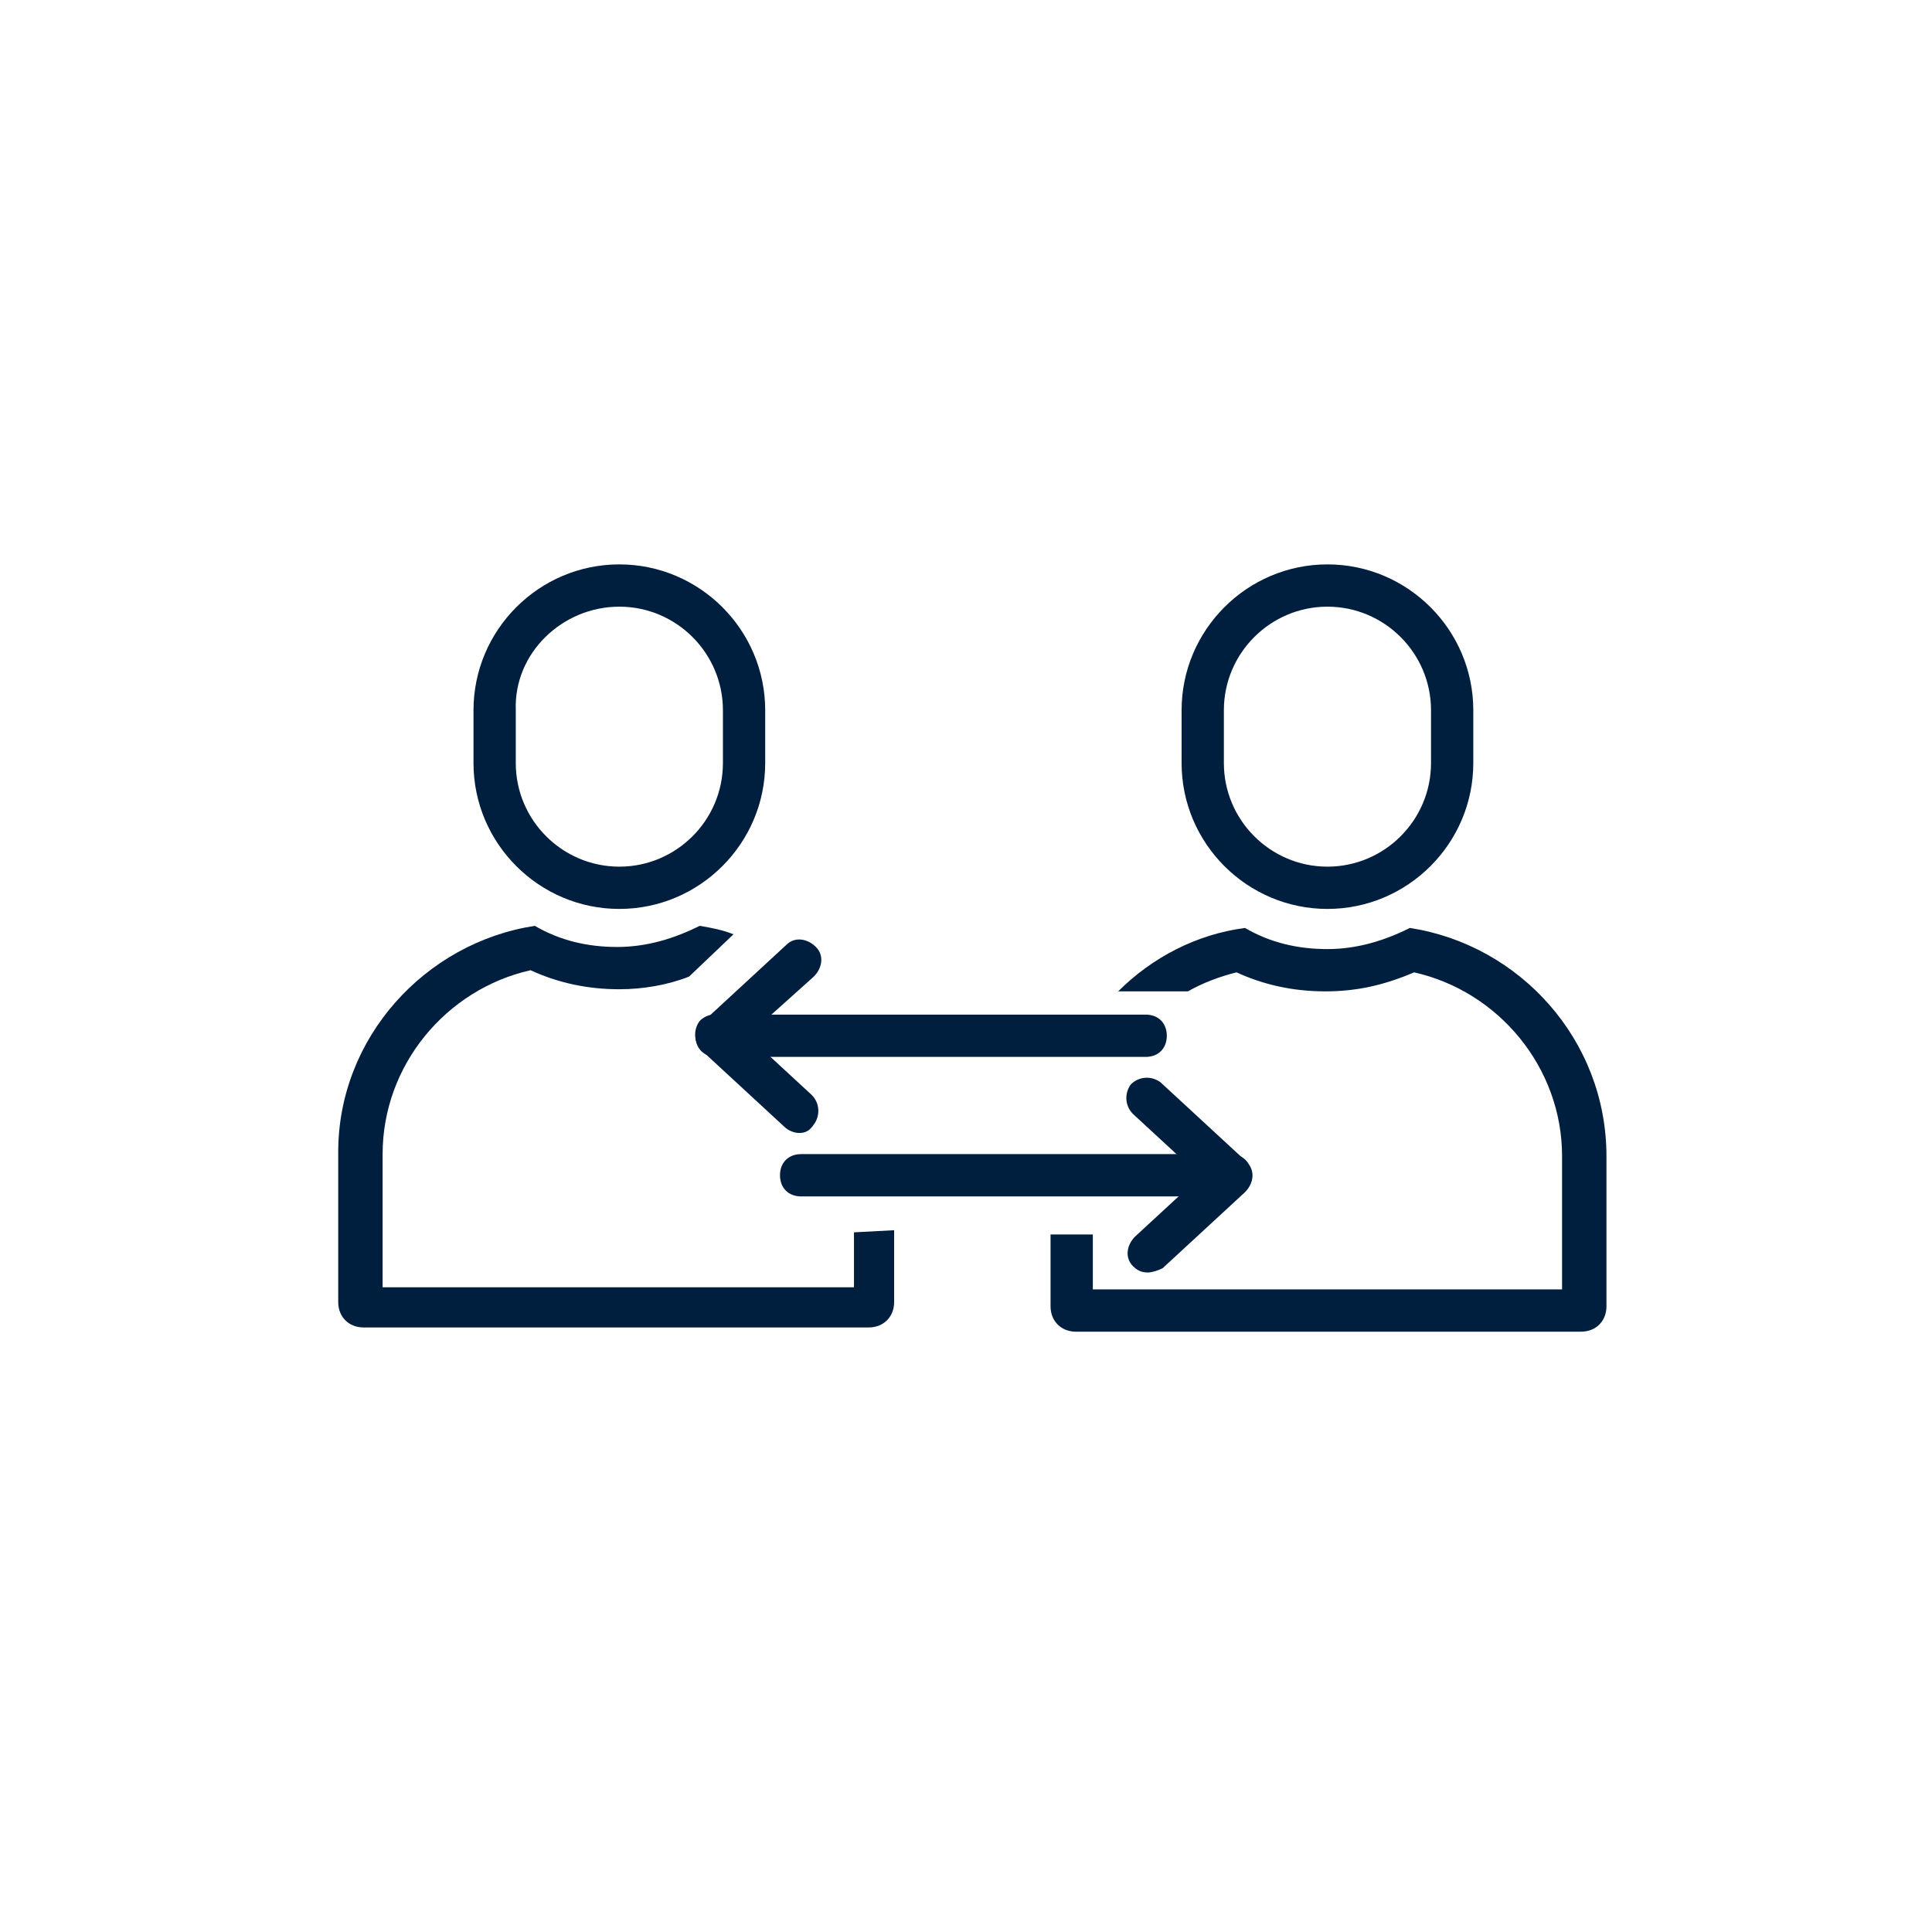
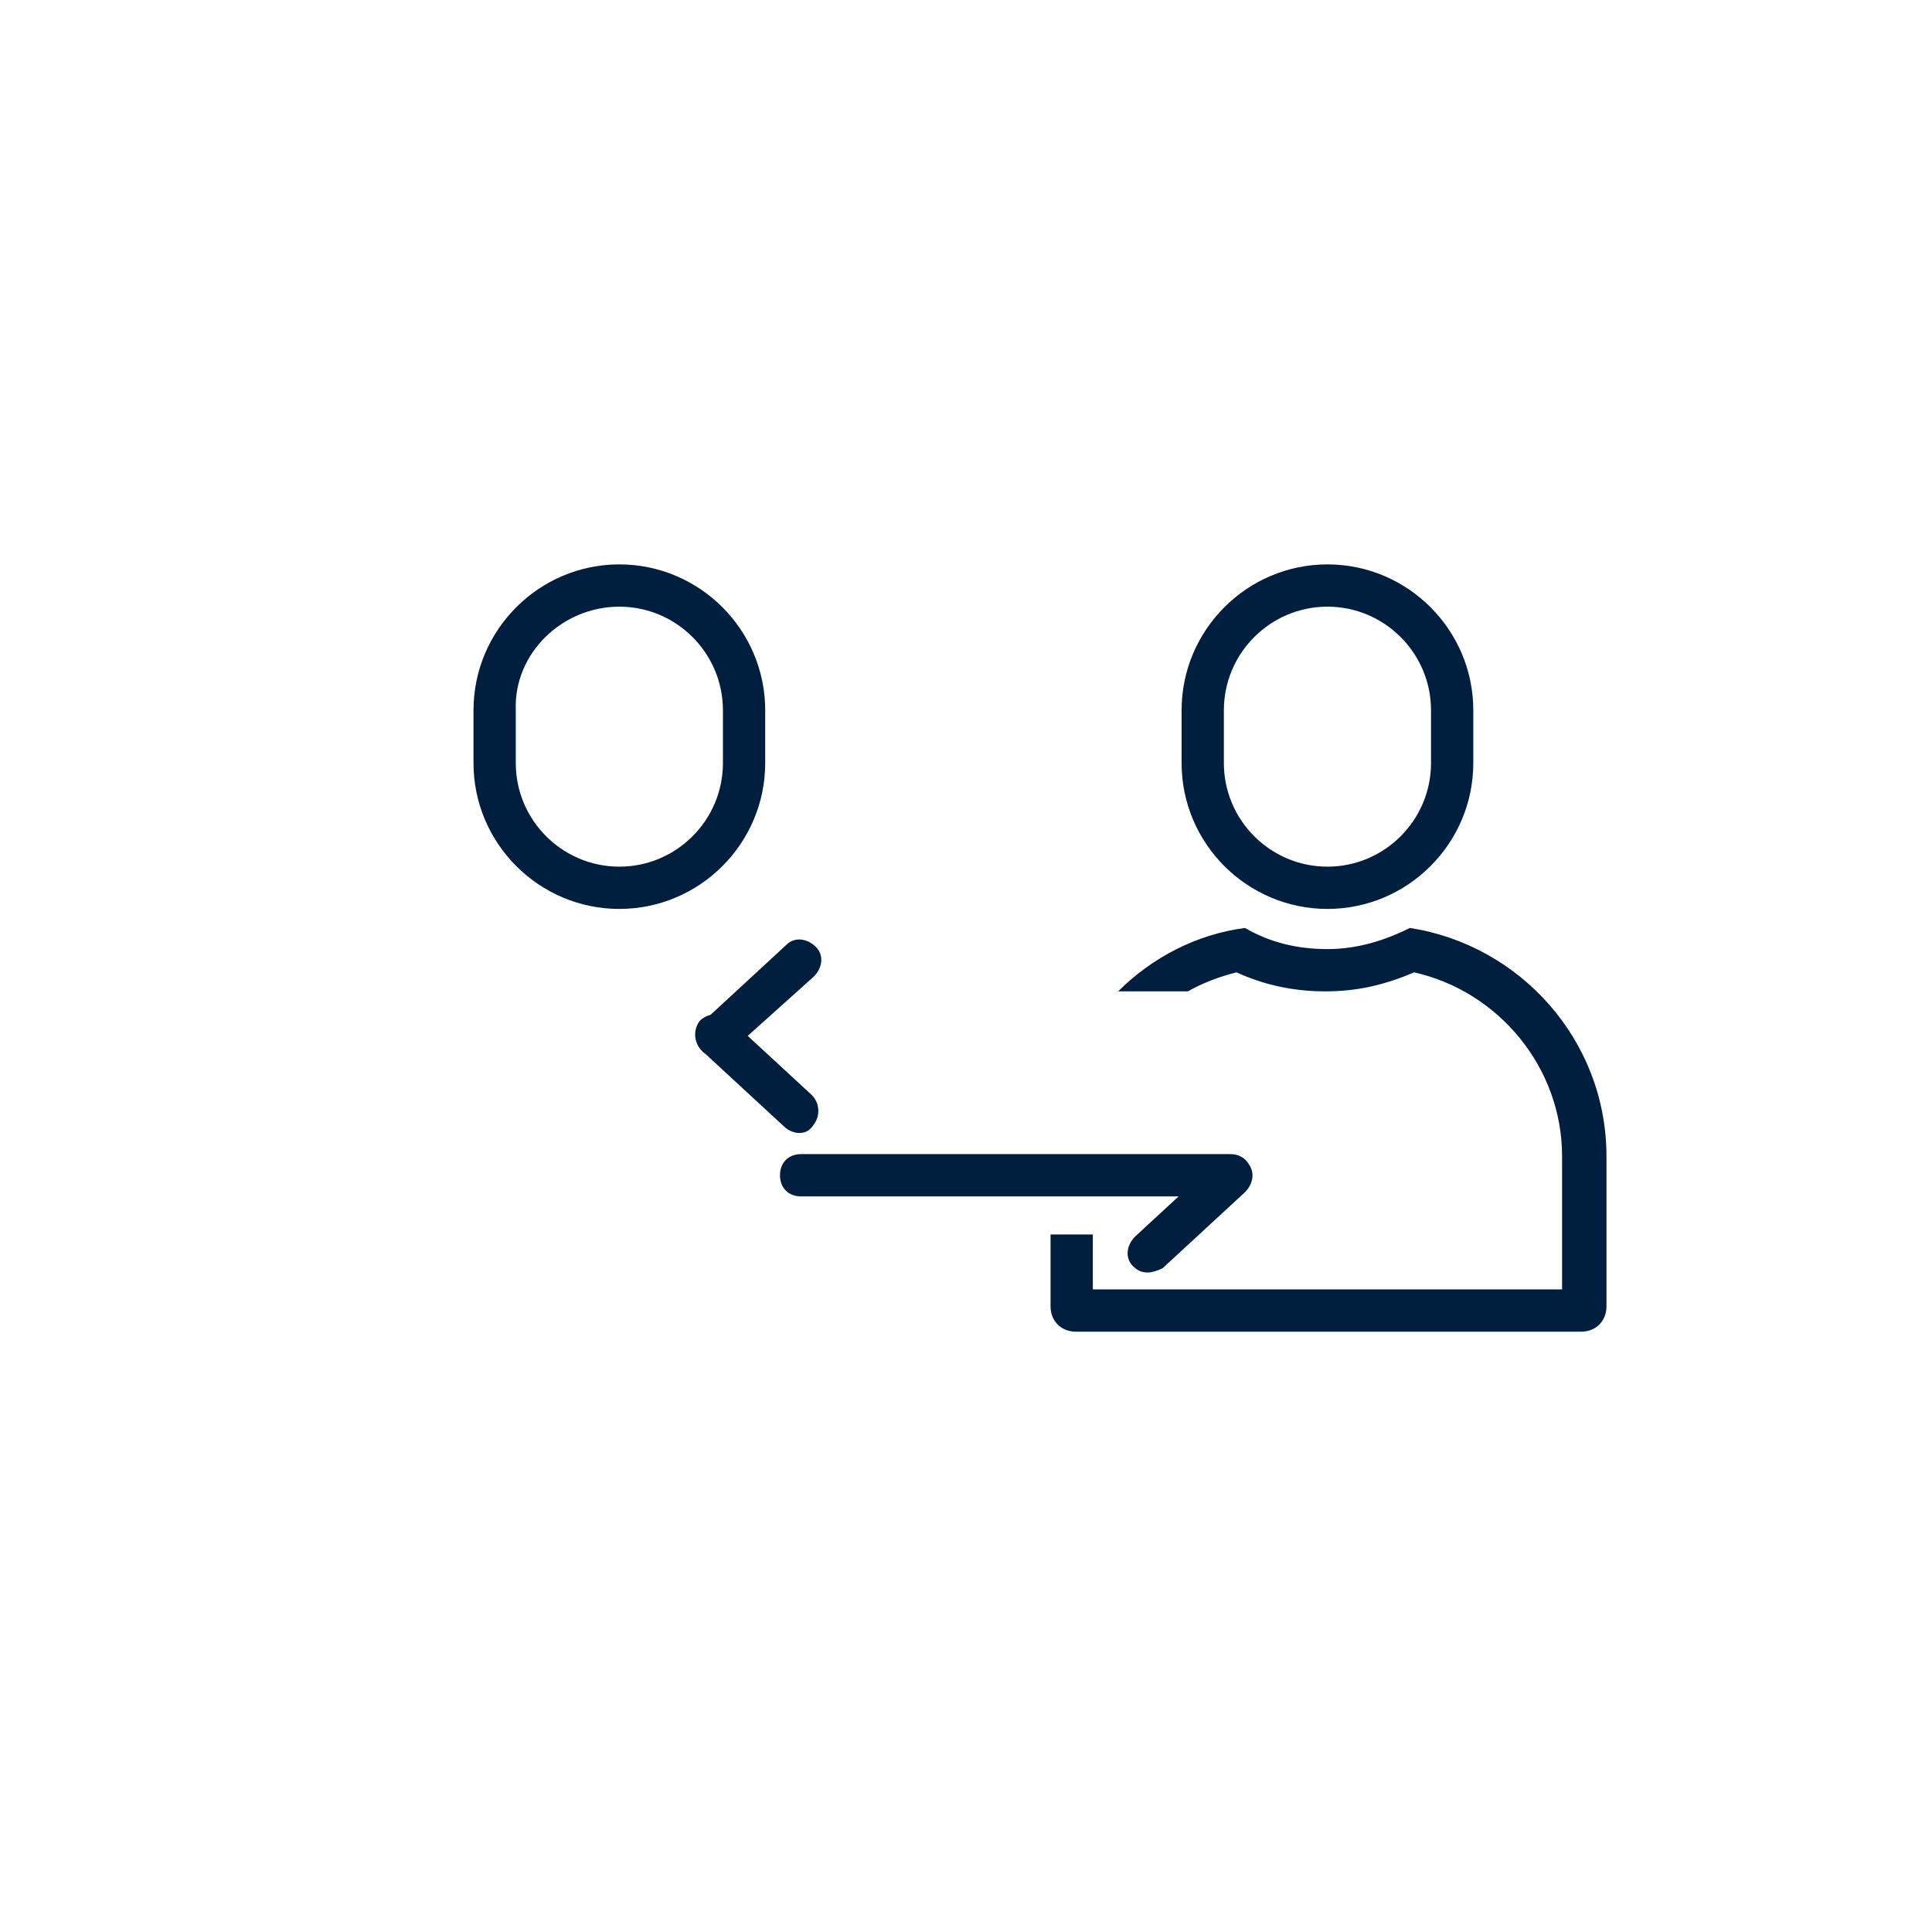
<svg xmlns="http://www.w3.org/2000/svg" version="1.1" id="Ebene_1" x="0px" y="0px" viewBox="0 0 256 256" style="enable-background:new 0 0 256 256;" xml:space="preserve" width="200" height="200">
  <style type="text/css">
	.st0{fill:#001F3E;}
</style>
  <desc>Created with Fabric.js 1.7.22</desc>
  <g transform="translate(128 128) scale(0.72 0.72)">
    <g transform="translate(-175.05 -175.05) scale(3.89 3.89)">
      <path class="st0" d="M62.1,28c2.7,0,4.9,2.2,4.9,4.9v2.5c0,2.7-2.2,4.9-4.9,4.9c-2.7,0-4.9-2.2-4.9-4.9v-2.5    C57.2,30.2,59.4,28,62.1,28 M62.1,26L62.1,26c-3.8,0-6.9,3.1-6.9,6.9v2.5c0,3.8,3.1,6.9,6.9,6.9l0,0c3.8,0,6.9-3.1,6.9-6.9v-2.5    C69,29.1,65.9,26,62.1,26L62.1,26z" />
      <path class="st0" d="M28.6,28c2.7,0,4.9,2.2,4.9,4.9v2.5c0,2.7-2.2,4.9-4.9,4.9s-4.9-2.2-4.9-4.9v-2.5C23.6,30.2,25.9,28,28.6,28     M28.6,26L28.6,26c-3.8,0-6.9,3.1-6.9,6.9v2.5c0,3.8,3.1,6.9,6.9,6.9l0,0c3.8,0,6.9-3.1,6.9-6.9v-2.5C35.5,29.1,32.4,26,28.6,26    L28.6,26z" />
      <path class="st0" d="M57.5,55.9H37.2c-0.6,0-1-0.4-1-1s0.4-1,1-1h20.3c0.6,0,1,0.4,1,1S58.1,55.9,57.5,55.9z" />
-       <path class="st0" d="M57.5,55.9c-0.2,0-0.5-0.1-0.7-0.3l-3.9-3.6c-0.4-0.4-0.4-1-0.1-1.4c0.4-0.4,1-0.4,1.4-0.1l3.9,3.6    c0.4,0.4,0.4,1,0.1,1.4C58,55.8,57.8,55.9,57.5,55.9z" />
      <path class="st0" d="M53.6,59.5c-0.3,0-0.5-0.1-0.7-0.3c-0.4-0.4-0.3-1,0.1-1.4l3.9-3.6c0.4-0.4,1-0.3,1.4,0.1    c0.4,0.4,0.3,1-0.1,1.4l-3.9,3.6C54.1,59.4,53.8,59.5,53.6,59.5z" />
-       <path class="st0" d="M53.5,49.3H33.2c-0.6,0-1-0.4-1-1s0.4-1,1-1h20.3c0.6,0,1,0.4,1,1S54.1,49.3,53.5,49.3z" />
      <path class="st0" d="M33.2,49.3c-0.3,0-0.5-0.1-0.7-0.3c-0.4-0.4-0.3-1,0.1-1.4l3.9-3.6c0.4-0.4,1-0.3,1.4,0.1    c0.4,0.4,0.3,1-0.1,1.4L33.9,49C33.7,49.2,33.4,49.3,33.2,49.3z" />
      <path class="st0" d="M37.1,52.9c-0.2,0-0.5-0.1-0.7-0.3L32.5,49c-0.4-0.4-0.4-1-0.1-1.4c0.4-0.4,1-0.4,1.4-0.1l3.9,3.6    c0.4,0.4,0.4,1,0.1,1.4C37.6,52.8,37.4,52.9,37.1,52.9z" />
-       <path class="st0" d="M39.7,57.6v2.6H17.4v-6.3c0-4.2,3-7.8,7-8.7c1.3,0.6,2.7,0.9,4.2,0.9c1.1,0,2.3-0.2,3.3-0.6l2.1-2    c-0.5-0.2-1-0.3-1.6-0.4c-1.2,0.6-2.5,1-3.9,1c-1.4,0-2.7-0.3-3.9-1c-5.2,0.8-9.3,5.3-9.3,10.7v7.1c0,0.7,0.5,1.2,1.2,1.2h23.9    c0.7,0,1.2-0.5,1.2-1.2v-3.4L39.7,57.6L39.7,57.6z" />
      <path class="st0" d="M66,43.2c-1.2,0.6-2.5,1-3.9,1c-1.4,0-2.7-0.3-3.9-1c-2.3,0.3-4.4,1.4-6,3h3.3c0.7-0.4,1.5-0.7,2.3-0.9    c1.3,0.6,2.7,0.9,4.2,0.9s2.8-0.3,4.2-0.9c4,0.9,7,4.5,7,8.7v6.3H51v-2.6h-2v3.4c0,0.7,0.5,1.2,1.2,1.2h23.9    c0.7,0,1.2-0.5,1.2-1.2v-7.1C75.3,48.5,71.2,44,66,43.2z" />
    </g>
  </g>
</svg>